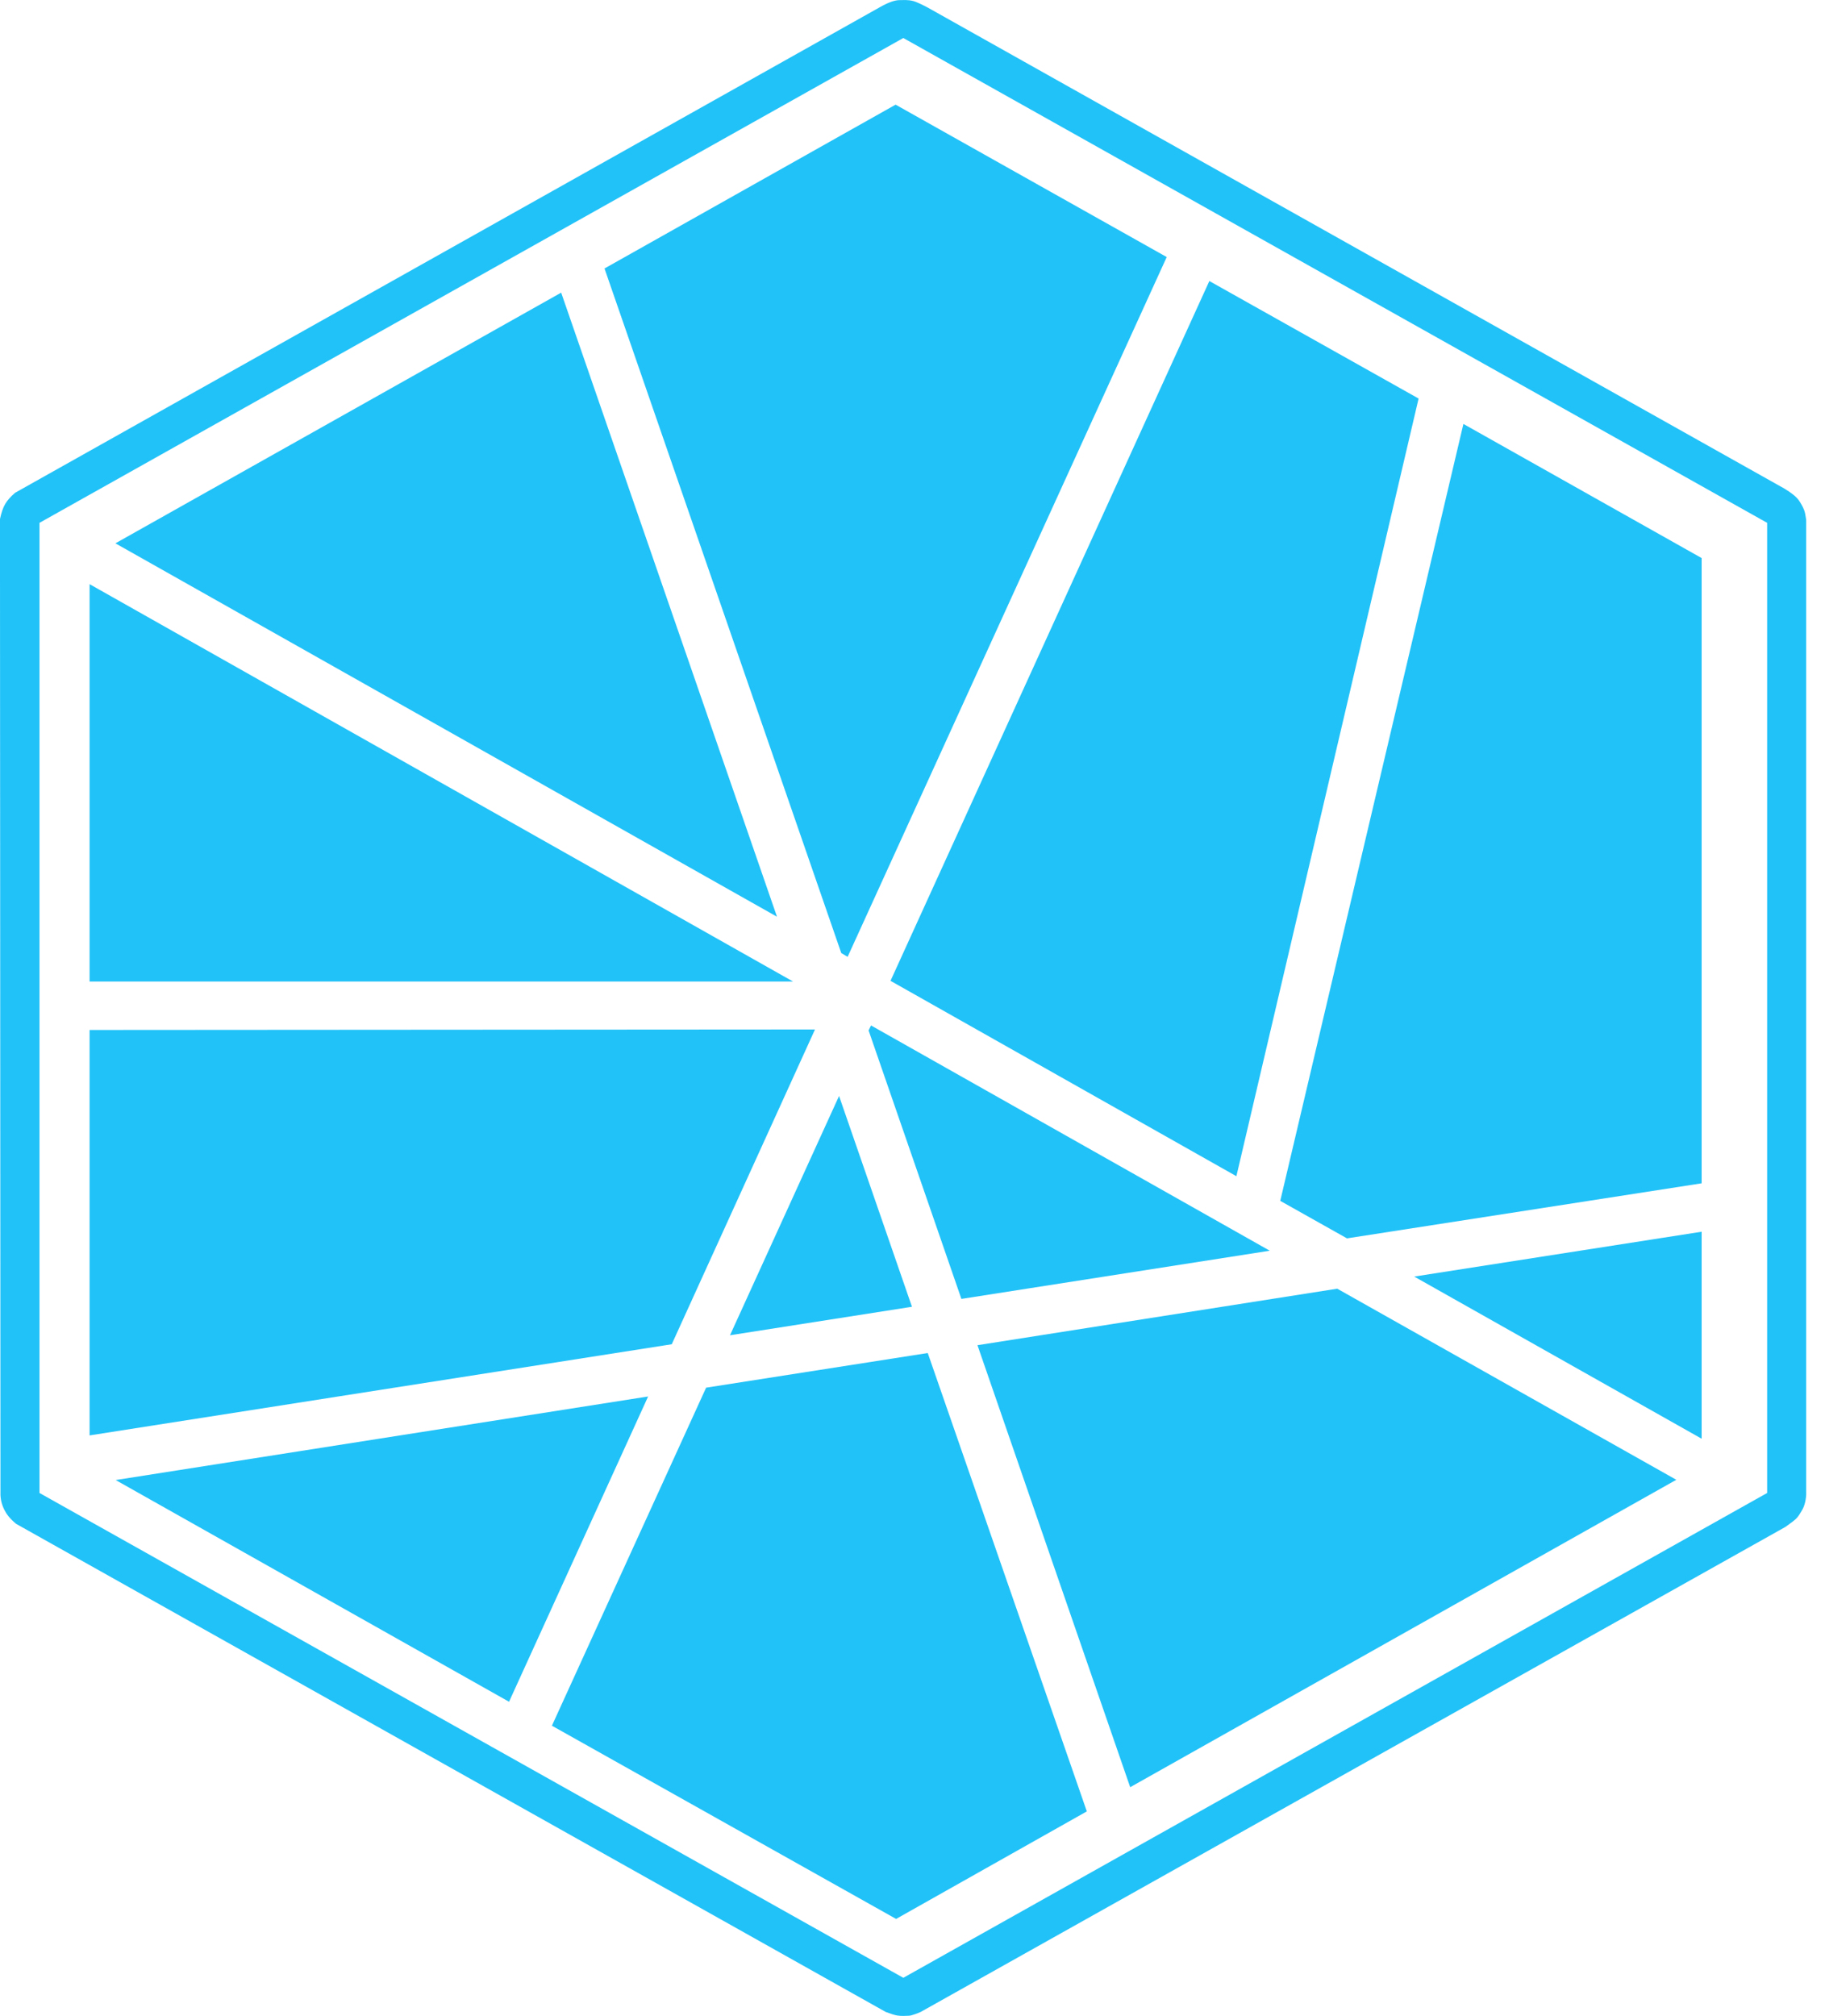
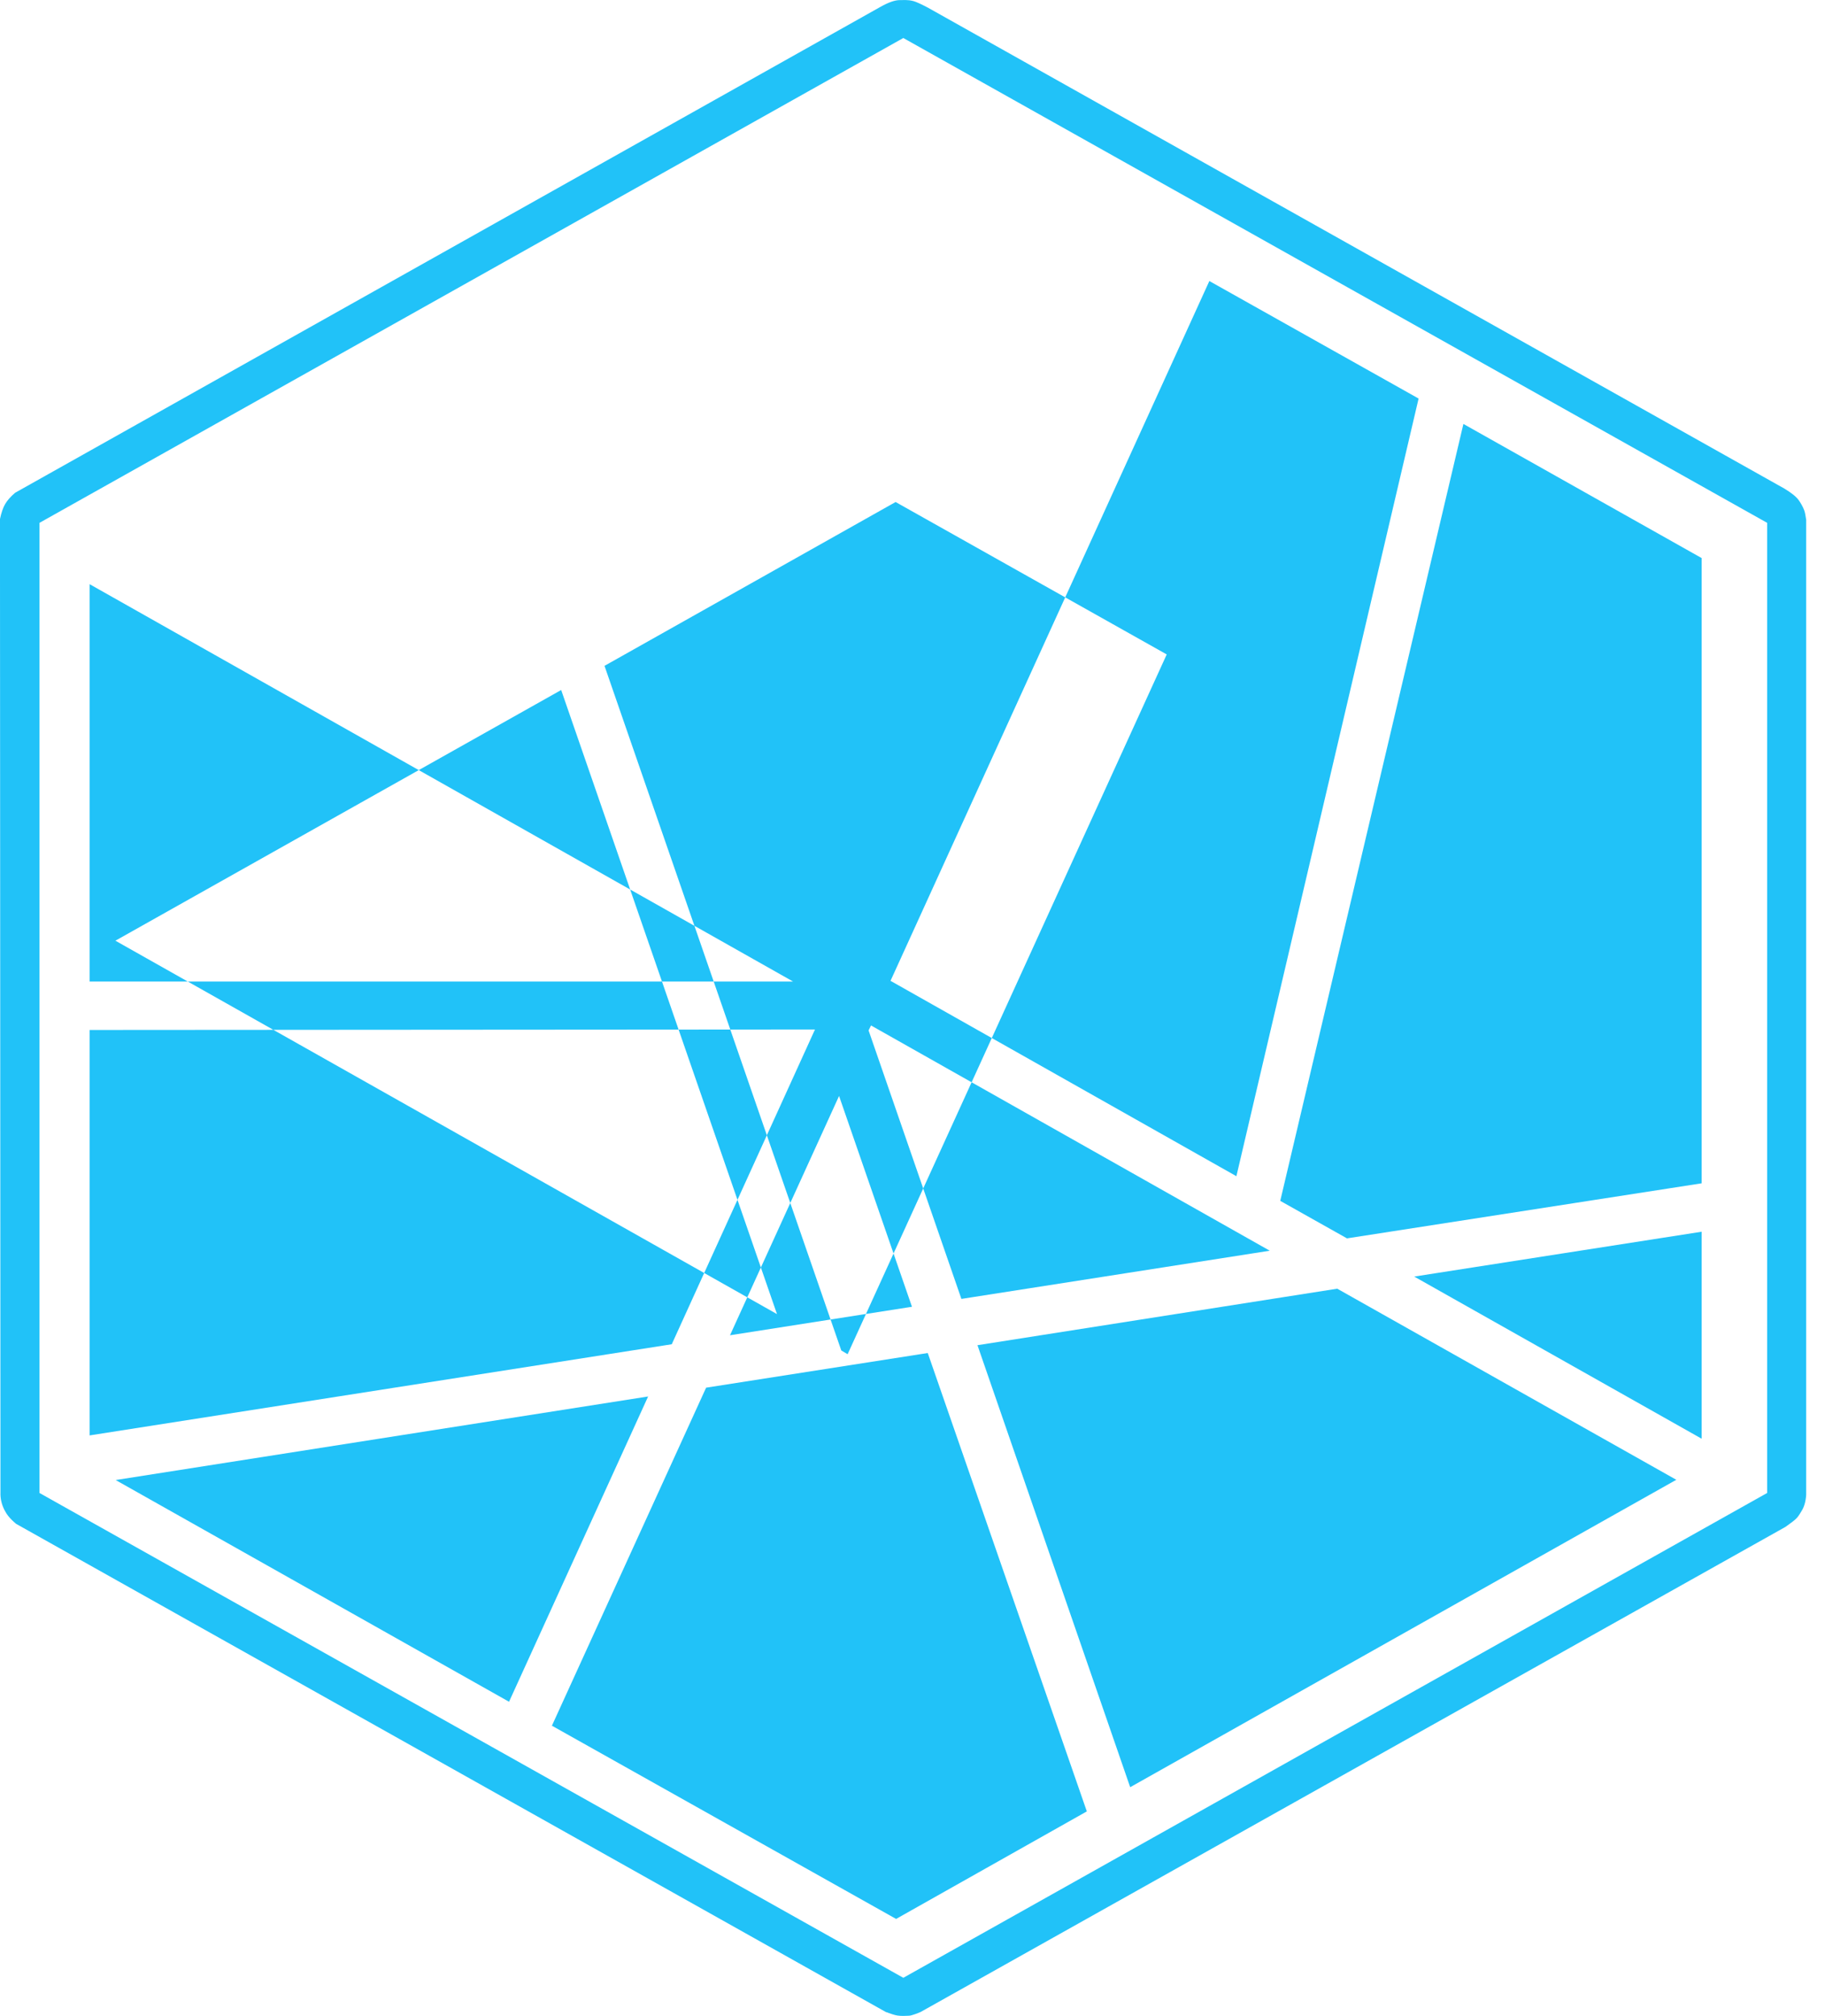
<svg xmlns="http://www.w3.org/2000/svg" height="74" viewBox="0 0 67 74" width="67">
-   <path d="m33.53.038c.108.031.287.112.537.244l31.436 17.648c.265.158.444.303.537.435.051.073.148.228.197.365.027.074.05.19.072.348v35.791c-.017.243-.073.441-.17.591-.046.072-.098.178-.188.27-.066.067-.2.171-.403.313l-31.749 17.804c-.102.044-.176.073-.224.087-.081.025-.147.052-.224.052-.079 0-.253.018-.412-.009-.086-.014-.226-.058-.421-.13l-31.928-17.917c-.232-.196-.344-.342-.43-.513-.104-.208-.151-.42-.143-.635l-.018-35.73c.048-.23.11-.413.188-.548s.2-.274.367-.417l31.776-17.839c.297-.166.532-.247.707-.244.096.002.294-.021.492.035zm-.367 1.357-31.713 17.795v35.608l31.713 17.795 31.713-17.795v-35.608zm.897 48.266 5.84 16.824-7.002 3.947-12.636-7.092 5.661-12.407zm15.033-2.361 12.448 7.014-20.049 11.283-5.607-16.223zm-25.299 3.956-5.106 11.205-14.442-8.138zm38.677-6.047v7.597l-10.552-5.951zm-32.551-7.423-5.258 11.553-21.373 3.346v-14.881zm.884 2.44 2.676 7.737-6.68 1.046zm1.173-2.588 14.639 8.268-11.321 1.769-3.407-9.854zm21.748-22.078 8.746 4.923v22.949l-13.02 2.021-2.45-1.377zm-9.327-5.245 7.682 4.313-6.689 28.543-12.698-7.171zm-41.109 11.126 25.826 14.585h-25.826zm29.591-17.6 9.953 5.594-11.715 25.685-.233-.139-8.692-25.127zm-12.278 6.9 7.923 22.906-24.288-13.705z" fill="#21c2f8" fill-rule="evenodd" />
+   <path d="m33.53.038c.108.031.287.112.537.244l31.436 17.648c.265.158.444.303.537.435.051.073.148.228.197.365.027.074.05.19.072.348v35.791c-.017.243-.073.441-.17.591-.046.072-.098.178-.188.27-.066.067-.2.171-.403.313l-31.749 17.804c-.102.044-.176.073-.224.087-.081.025-.147.052-.224.052-.079 0-.253.018-.412-.009-.086-.014-.226-.058-.421-.13l-31.928-17.917c-.232-.196-.344-.342-.43-.513-.104-.208-.151-.42-.143-.635l-.018-35.73c.048-.23.11-.413.188-.548s.2-.274.367-.417l31.776-17.839c.297-.166.532-.247.707-.244.096.002.294-.021.492.035zm-.367 1.357-31.713 17.795v35.608l31.713 17.795 31.713-17.795v-35.608zm.897 48.266 5.84 16.824-7.002 3.947-12.636-7.092 5.661-12.407zm15.033-2.361 12.448 7.014-20.049 11.283-5.607-16.223zm-25.299 3.956-5.106 11.205-14.442-8.138zm38.677-6.047v7.597l-10.552-5.951zm-32.551-7.423-5.258 11.553-21.373 3.346v-14.881zm.884 2.44 2.676 7.737-6.68 1.046zm1.173-2.588 14.639 8.268-11.321 1.769-3.407-9.854zm21.748-22.078 8.746 4.923v22.949l-13.02 2.021-2.45-1.377zm-9.327-5.245 7.682 4.313-6.689 28.543-12.698-7.171zm-41.109 11.126 25.826 14.585h-25.826m29.591-17.6 9.953 5.594-11.715 25.685-.233-.139-8.692-25.127zm-12.278 6.9 7.923 22.906-24.288-13.705z" fill="#21c2f8" fill-rule="evenodd" />
</svg>